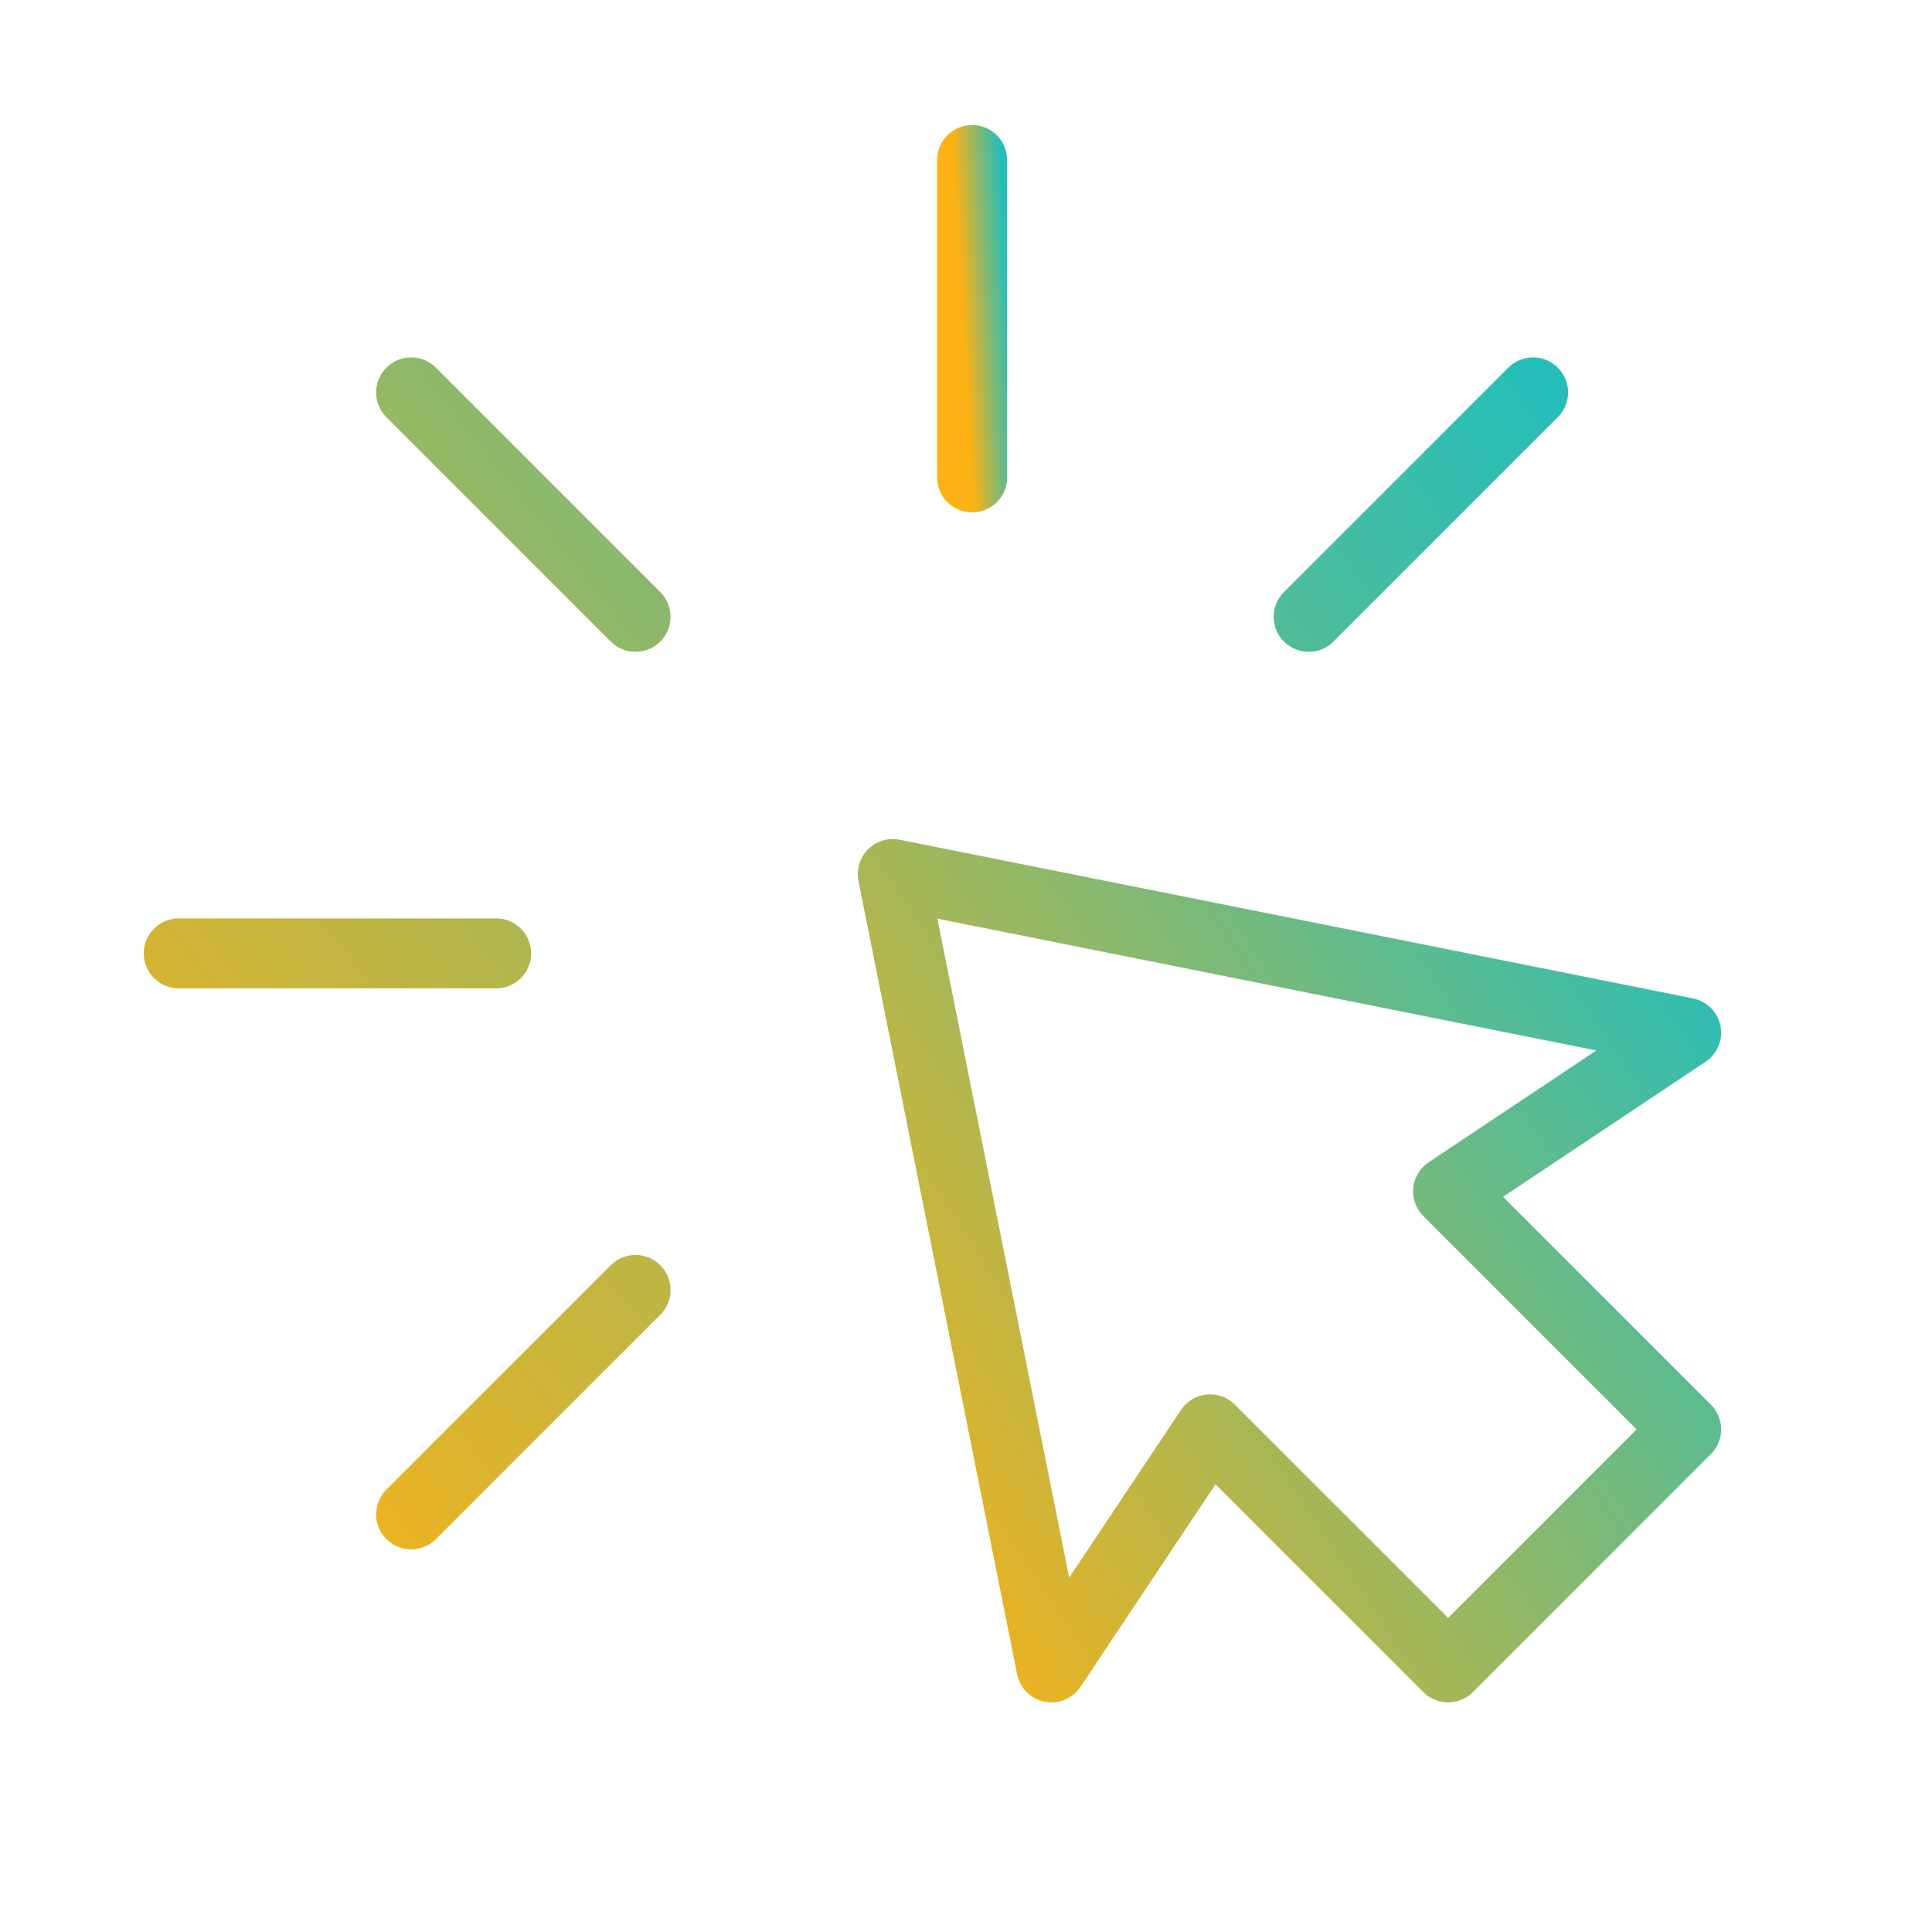
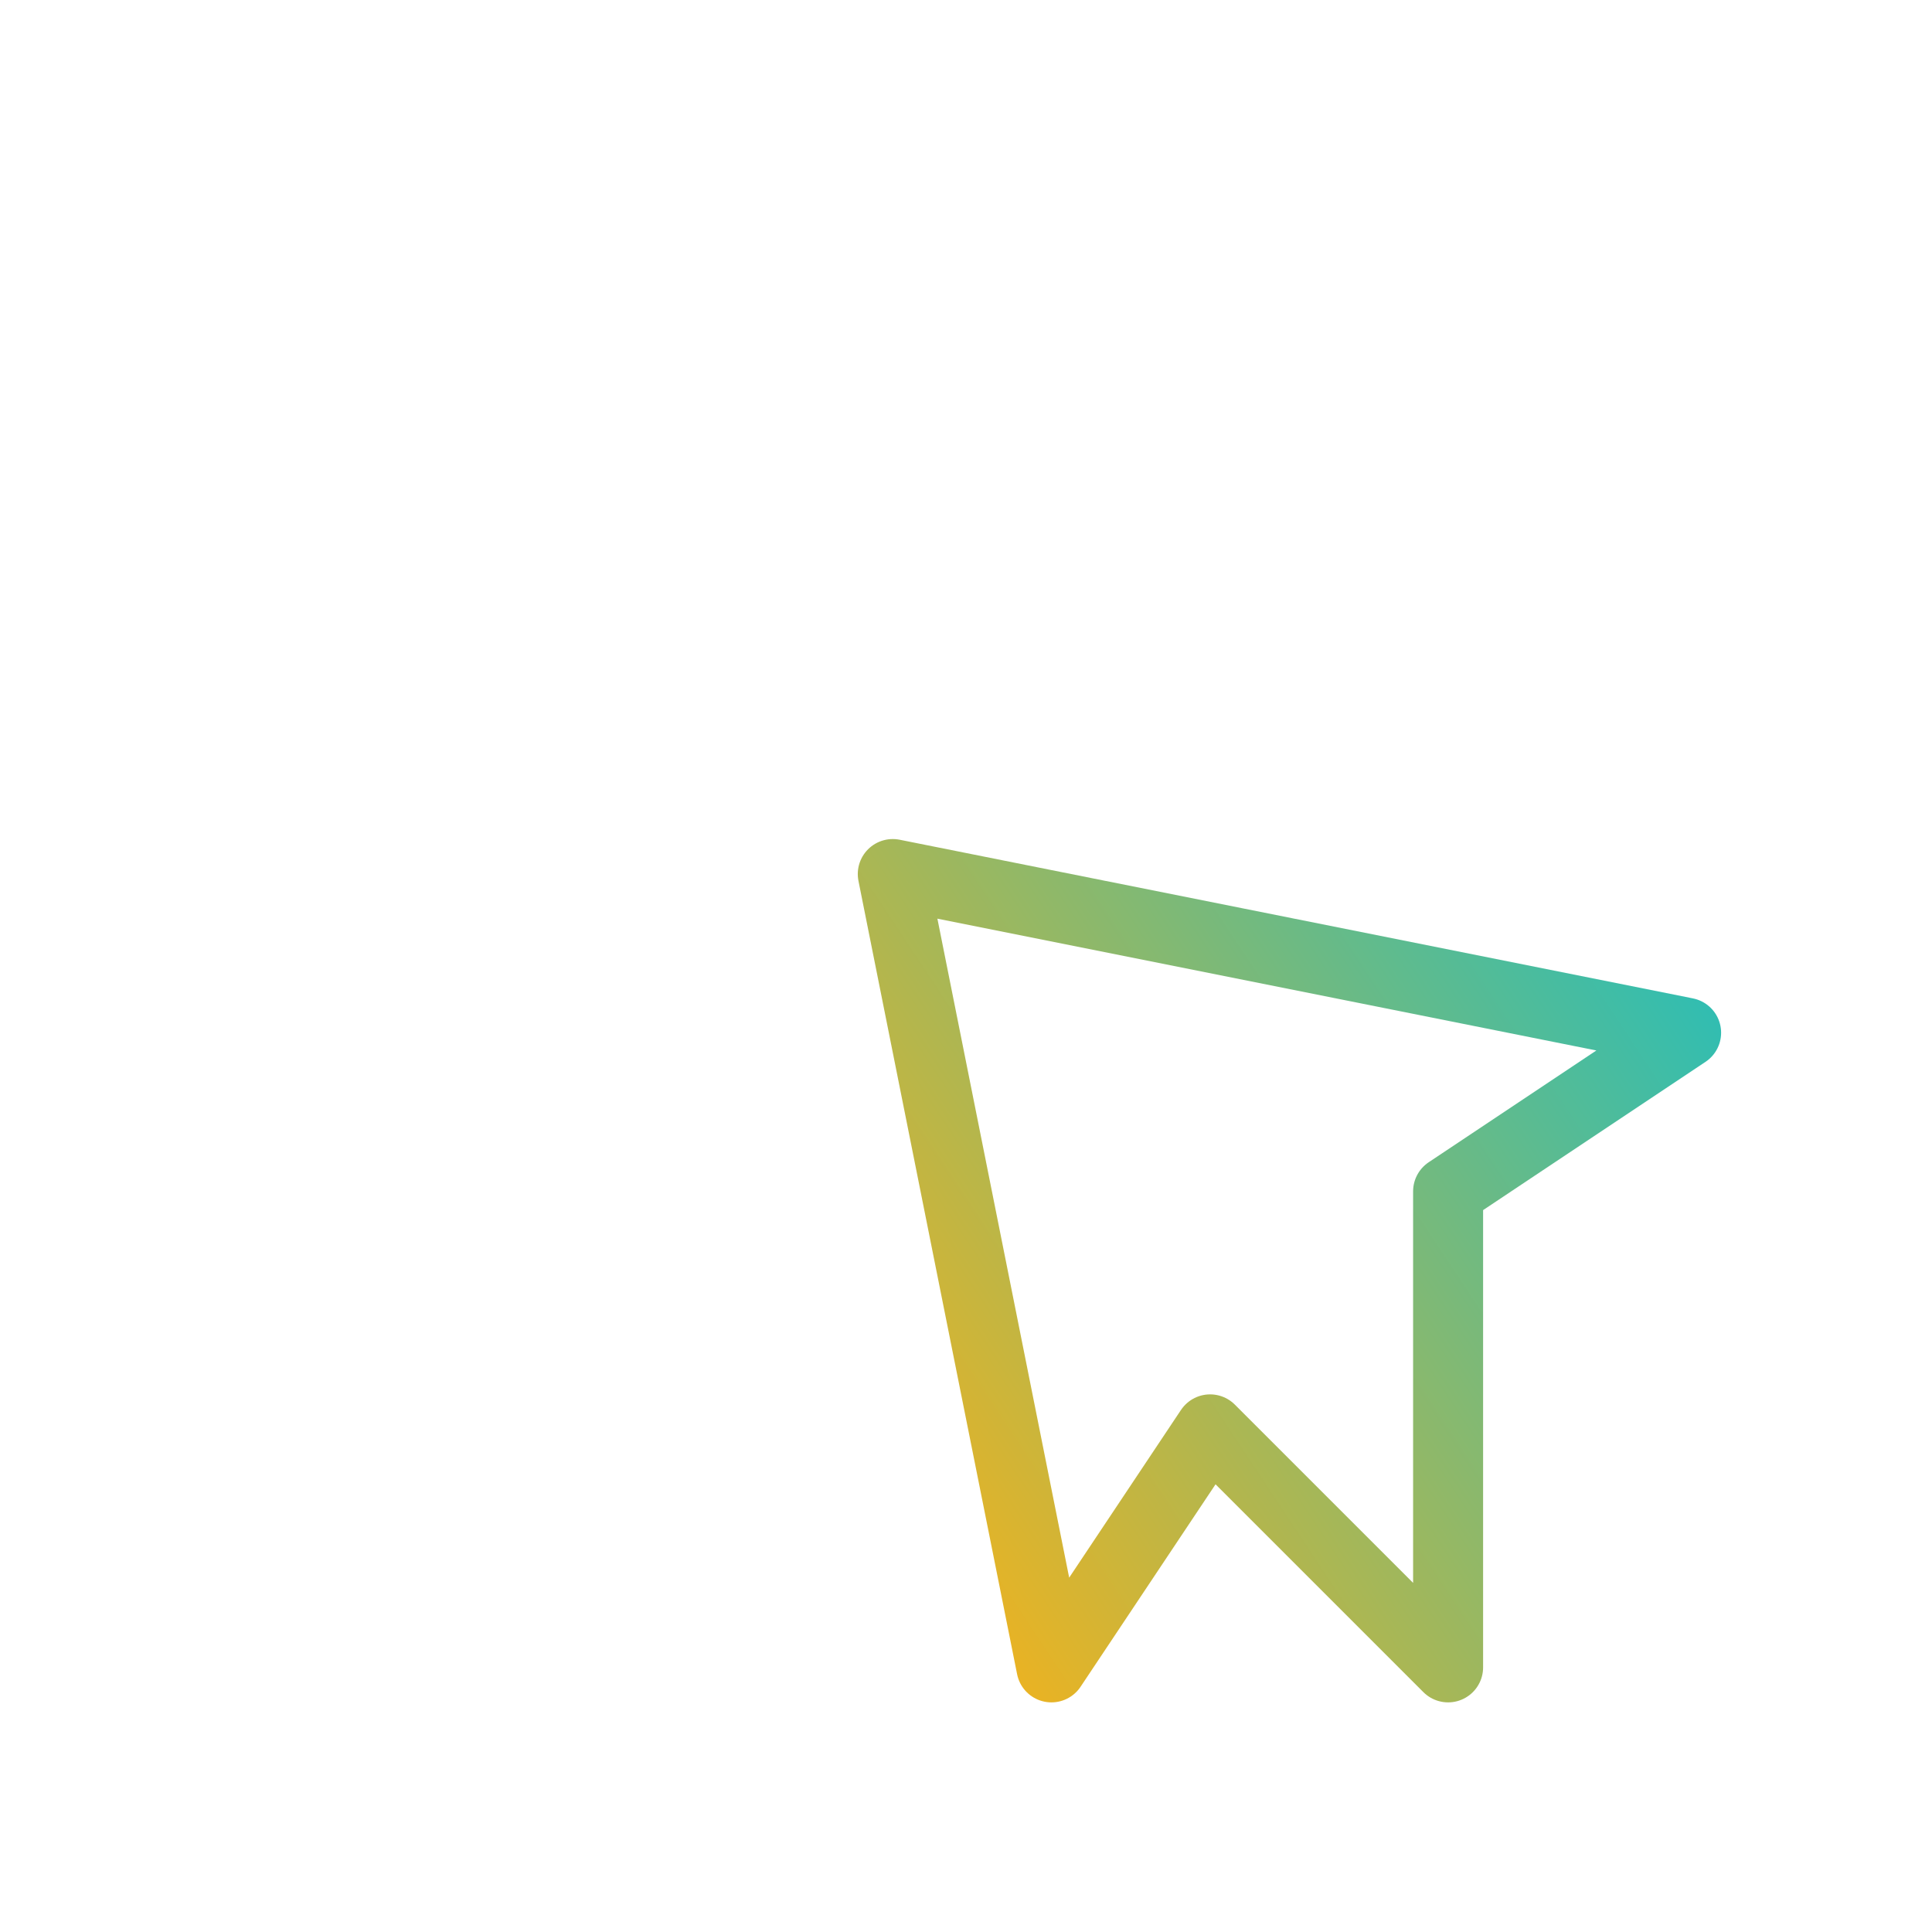
<svg xmlns="http://www.w3.org/2000/svg" width="69" height="69" viewBox="0 0 69 69" fill="none">
-   <path d="M34.719 5.716V17.049" stroke="url(#paint0_linear_716_237)" stroke-width="2.5" stroke-linecap="round" stroke-linejoin="round" />
-   <path d="M31.885 31.216L60.218 36.883L51.718 42.549L60.218 51.049L51.718 59.549L43.218 51.049L37.551 59.549L31.885 31.216Z" stroke="url(#paint1_linear_716_237)" stroke-width="2.5" stroke-linecap="round" stroke-linejoin="round" />
-   <path d="M54.753 14.015L46.739 22.029M14.684 54.084L22.698 46.07M6.385 34.049H17.718M14.684 14.015L22.698 22.029" stroke="url(#paint2_linear_716_237)" stroke-width="2.5" stroke-linecap="round" stroke-linejoin="round" />
+   <path d="M31.885 31.216L60.218 36.883L51.718 42.549L51.718 59.549L43.218 51.049L37.551 59.549L31.885 31.216Z" stroke="url(#paint1_linear_716_237)" stroke-width="2.5" stroke-linecap="round" stroke-linejoin="round" />
  <defs>
    <linearGradient id="paint0_linear_716_237" x1="35.719" y1="5.716" x2="34.062" y2="5.813" gradientUnits="userSpaceOnUse">
      <stop stop-color="#27BEB9" />
      <stop offset="1" stop-color="#FCB215" />
    </linearGradient>
    <linearGradient id="paint1_linear_716_237" x1="60.218" y1="31.216" x2="27.482" y2="52.904" gradientUnits="userSpaceOnUse">
      <stop stop-color="#27BEB9" />
      <stop offset="1" stop-color="#FCB215" />
    </linearGradient>
    <linearGradient id="paint2_linear_716_237" x1="54.753" y1="14.015" x2="5.708" y2="53.237" gradientUnits="userSpaceOnUse">
      <stop stop-color="#27BEB9" />
      <stop offset="1" stop-color="#FCB215" />
    </linearGradient>
  </defs>
</svg>